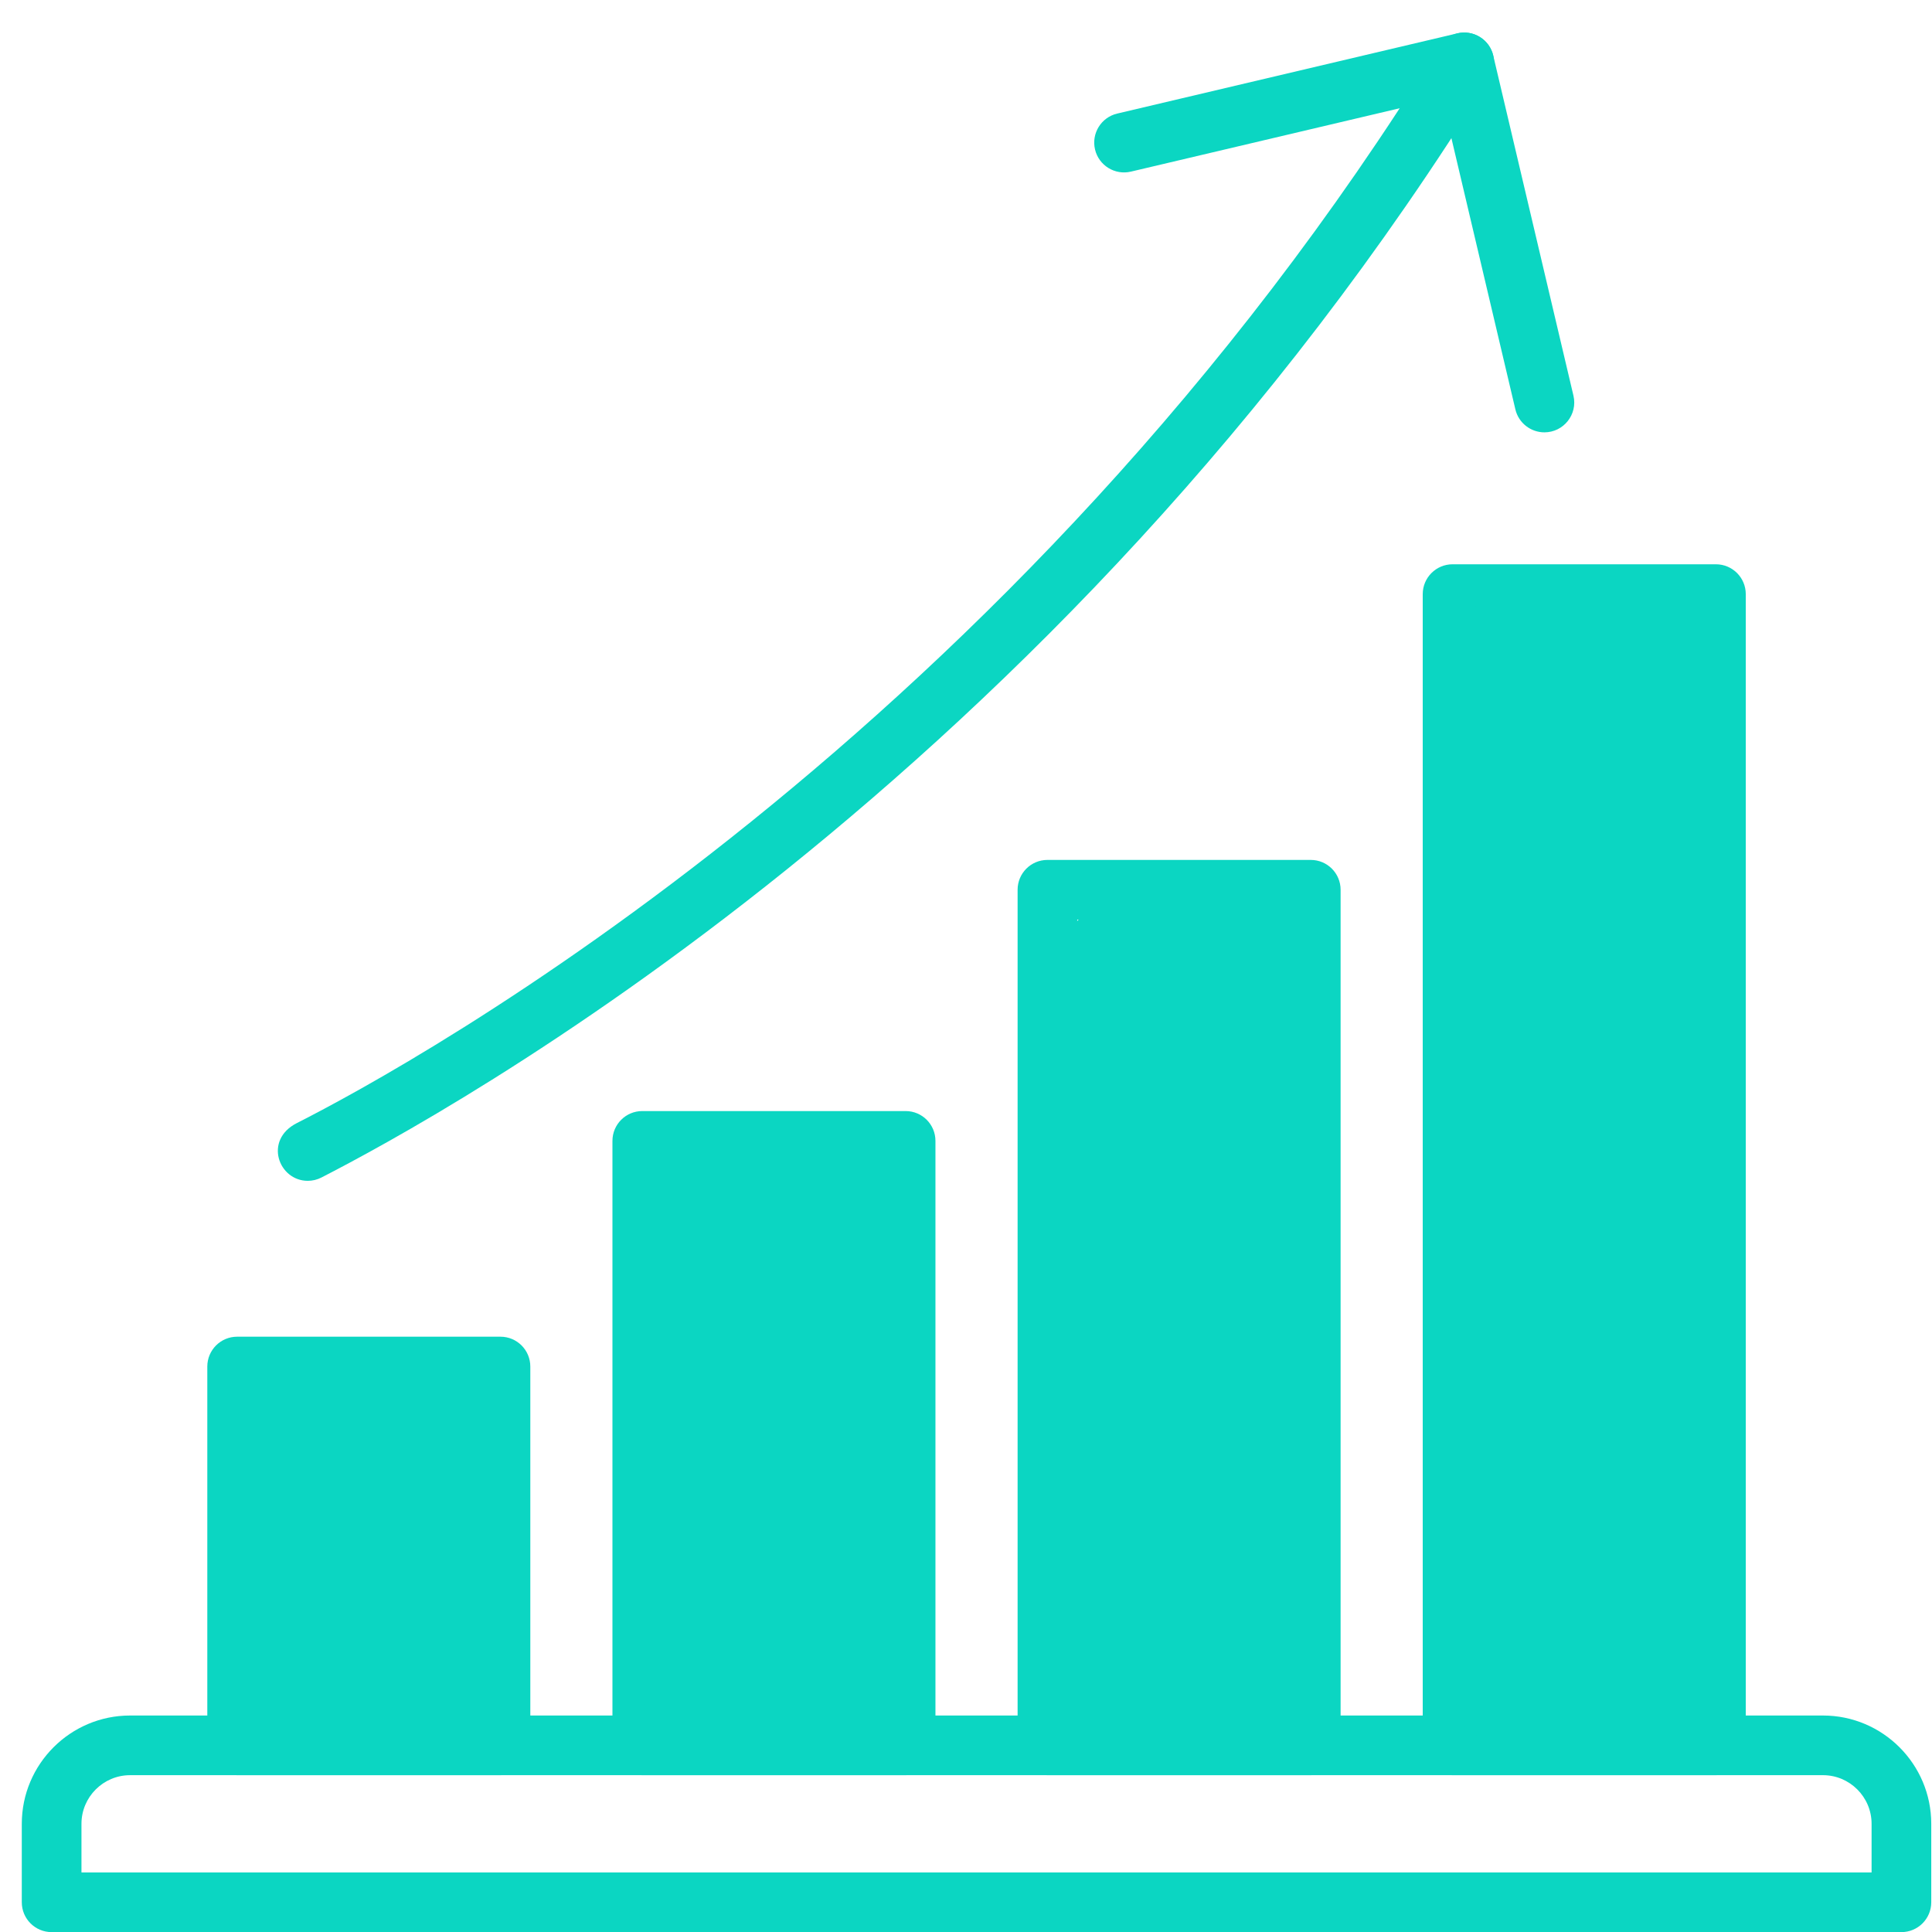
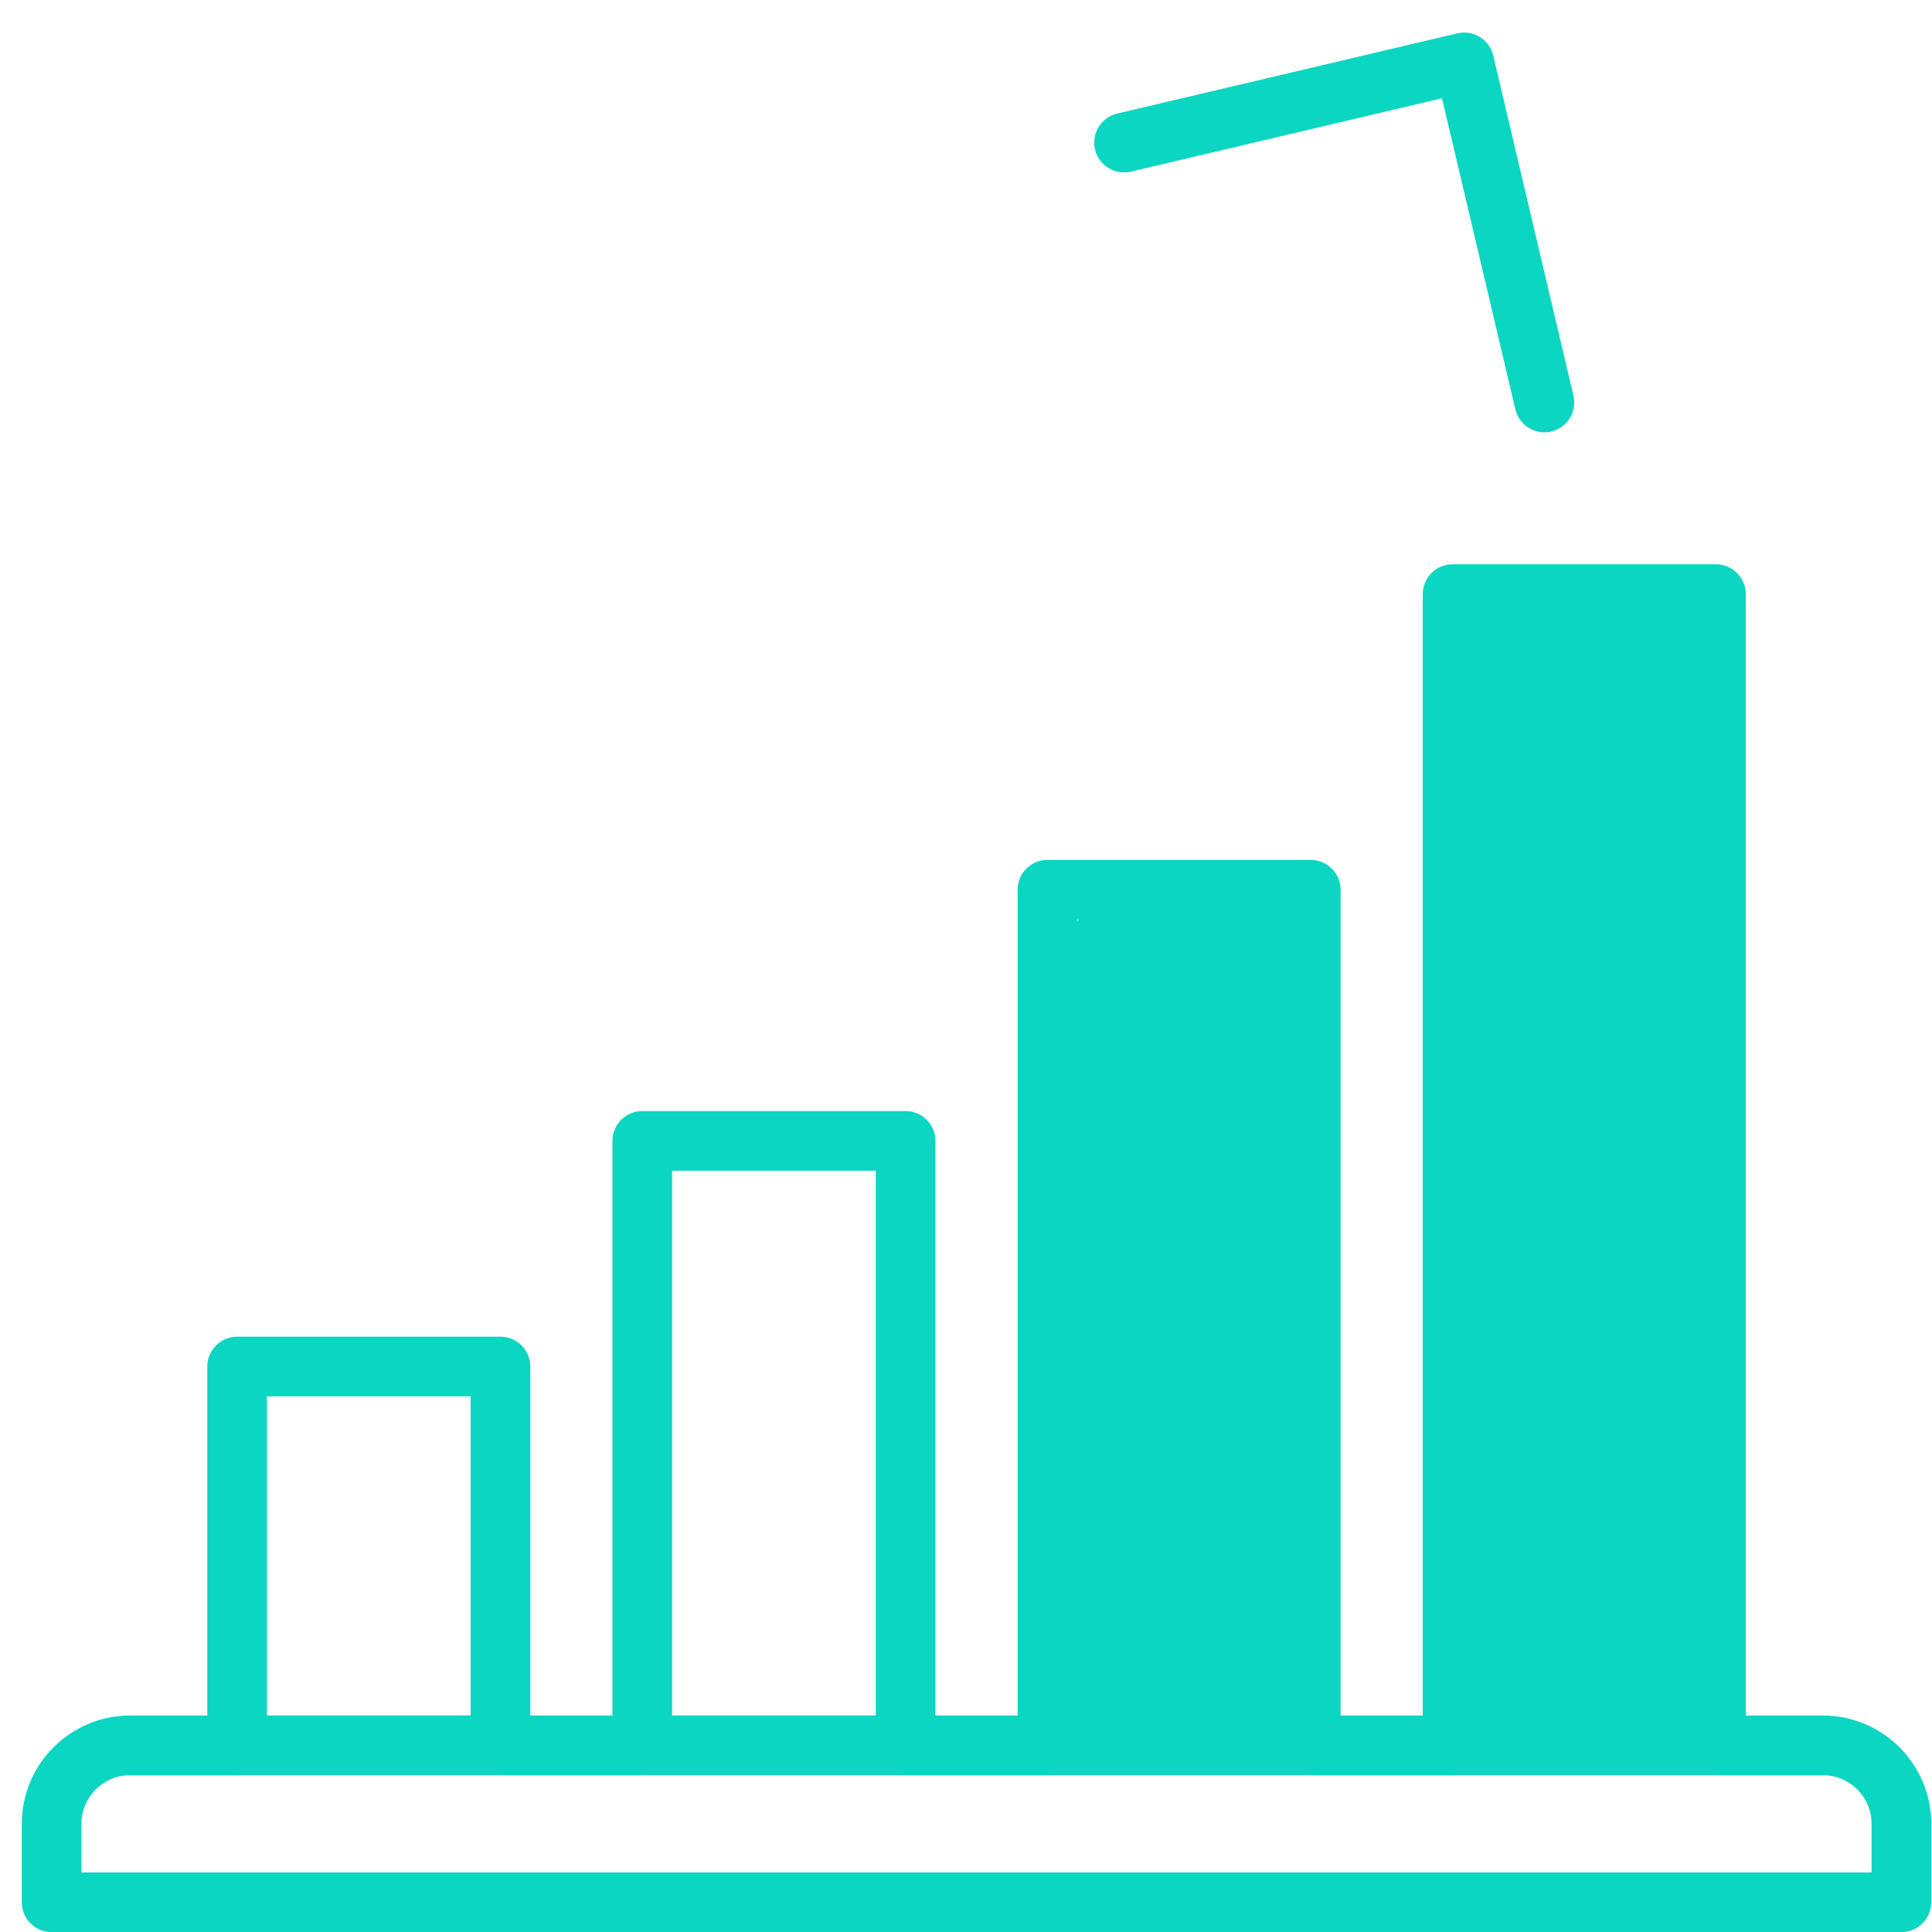
<svg xmlns="http://www.w3.org/2000/svg" width="500" zoomAndPan="magnify" viewBox="0 0 375 375" height="500" preserveAspectRatio="xMidYMid meet" version="1.0">
  <defs>
    <clipPath id="d98473ea88">
      <path d="M 4.066 332 L 375 332 L 375 375 L 4.066 375 Z M 4.066 332 " clip-rule="nonzero" />
    </clipPath>
    <clipPath id="f961ed5228">
      <path d="M 282.613 116.934 L 329.66 116.934 L 329.66 337.641 L 282.613 337.641 Z M 282.613 116.934 " clip-rule="nonzero" />
    </clipPath>
    <clipPath id="2a4c9c1784">
      <path d="M 289.363 116.934 L 322.91 116.934 C 324.699 116.934 326.418 117.645 327.684 118.91 C 328.949 120.176 329.66 121.891 329.66 123.684 L 329.66 330.75 C 329.66 332.539 328.949 334.258 327.684 335.523 C 326.418 336.789 324.699 337.5 322.91 337.5 L 289.363 337.5 C 287.574 337.5 285.855 336.789 284.59 335.523 C 283.324 334.258 282.613 332.539 282.613 330.75 L 282.613 123.684 C 282.613 119.953 285.637 116.934 289.363 116.934 Z M 289.363 116.934 " clip-rule="nonzero" />
    </clipPath>
    <clipPath id="c5bcd6ab60">
      <path d="M 0.613 0.934 L 47.66 0.934 L 47.66 221.641 L 0.613 221.641 Z M 0.613 0.934 " clip-rule="nonzero" />
    </clipPath>
    <clipPath id="cab369b0a3">
      <path d="M 7.363 0.934 L 40.91 0.934 C 42.699 0.934 44.418 1.645 45.684 2.91 C 46.949 4.176 47.66 5.891 47.66 7.684 L 47.66 214.75 C 47.66 216.539 46.949 218.258 45.684 219.523 C 44.418 220.789 42.699 221.5 40.91 221.5 L 7.363 221.5 C 5.574 221.5 3.855 220.789 2.59 219.523 C 1.324 218.258 0.613 216.539 0.613 214.75 L 0.613 7.684 C 0.613 3.953 3.637 0.934 7.363 0.934 Z M 7.363 0.934 " clip-rule="nonzero" />
    </clipPath>
    <clipPath id="c902dde911">
      <rect x="0" width="48" y="0" height="222" />
    </clipPath>
    <clipPath id="a71a8a009f">
-       <path d="M 207.613 176.25 L 254.66 176.25 L 254.66 337.602 L 207.613 337.602 Z M 207.613 176.25 " clip-rule="nonzero" />
+       <path d="M 207.613 176.25 L 254.66 176.25 L 254.66 337.602 L 207.613 337.602 M 207.613 176.25 " clip-rule="nonzero" />
    </clipPath>
    <clipPath id="59c4b2e9fb">
      <path d="M 214.363 176.25 L 247.91 176.25 C 249.699 176.25 251.418 176.961 252.684 178.227 C 253.949 179.492 254.66 181.211 254.66 183 L 254.66 330.75 C 254.66 332.539 253.949 334.258 252.684 335.523 C 251.418 336.789 249.699 337.5 247.91 337.5 L 214.363 337.5 C 212.574 337.5 210.855 336.789 209.59 335.523 C 208.324 334.258 207.613 332.539 207.613 330.75 L 207.613 183 C 207.613 179.273 210.637 176.25 214.363 176.25 Z M 214.363 176.25 " clip-rule="nonzero" />
    </clipPath>
    <clipPath id="c52b3ff964">
      <path d="M 0.613 0.25 L 47.66 0.25 L 47.66 161.602 L 0.613 161.602 Z M 0.613 0.25 " clip-rule="nonzero" />
    </clipPath>
    <clipPath id="ad68d3a6ce">
      <path d="M 7.363 0.25 L 40.91 0.25 C 42.699 0.25 44.418 0.961 45.684 2.227 C 46.949 3.492 47.66 5.211 47.66 7 L 47.66 154.75 C 47.66 156.539 46.949 158.258 45.684 159.523 C 44.418 160.789 42.699 161.5 40.91 161.5 L 7.363 161.5 C 5.574 161.5 3.855 160.789 2.59 159.523 C 1.324 158.258 0.613 156.539 0.613 154.75 L 0.613 7 C 0.613 3.273 3.637 0.25 7.363 0.25 Z M 7.363 0.25 " clip-rule="nonzero" />
    </clipPath>
    <clipPath id="9c04704e88">
      <rect x="0" width="48" y="0" height="162" />
    </clipPath>
    <clipPath id="8b62bf5239">
-       <path d="M 125.113 222.441 L 172.16 222.441 L 172.16 337.668 L 125.113 337.668 Z M 125.113 222.441 " clip-rule="nonzero" />
-     </clipPath>
+       </clipPath>
    <clipPath id="b291c89d06">
      <path d="M 131.863 222.441 L 165.41 222.441 C 167.199 222.441 168.918 223.156 170.184 224.422 C 171.449 225.688 172.16 227.402 172.16 229.191 L 172.16 330.75 C 172.16 332.539 171.449 334.258 170.184 335.523 C 168.918 336.789 167.199 337.5 165.41 337.5 L 131.863 337.5 C 130.074 337.5 128.355 336.789 127.09 335.523 C 125.824 334.258 125.113 332.539 125.113 330.75 L 125.113 229.191 C 125.113 225.465 128.137 222.441 131.863 222.441 Z M 131.863 222.441 " clip-rule="nonzero" />
    </clipPath>
    <clipPath id="ae18838440">
      <path d="M 0.113 0.441 L 47.16 0.441 L 47.16 115.668 L 0.113 115.668 Z M 0.113 0.441 " clip-rule="nonzero" />
    </clipPath>
    <clipPath id="5030eb9ef7">
      <path d="M 6.863 0.441 L 40.41 0.441 C 42.199 0.441 43.918 1.156 45.184 2.422 C 46.449 3.688 47.16 5.402 47.16 7.191 L 47.16 108.75 C 47.16 110.539 46.449 112.258 45.184 113.523 C 43.918 114.789 42.199 115.5 40.41 115.5 L 6.863 115.5 C 5.074 115.5 3.355 114.789 2.09 113.523 C 0.824 112.258 0.113 110.539 0.113 108.75 L 0.113 7.191 C 0.113 3.465 3.137 0.441 6.863 0.441 Z M 6.863 0.441 " clip-rule="nonzero" />
    </clipPath>
    <clipPath id="6fee703fce">
      <rect x="0" width="48" y="0" height="116" />
    </clipPath>
    <clipPath id="2180b8bf4e">
      <path d="M 50.316 265.398 L 97.363 265.398 L 97.363 337.621 L 50.316 337.621 Z M 50.316 265.398 " clip-rule="nonzero" />
    </clipPath>
    <clipPath id="d59b2bb9e3">
      <path d="M 57.066 265.398 L 90.613 265.398 C 92.402 265.398 94.121 266.109 95.387 267.375 C 96.652 268.641 97.363 270.359 97.363 272.148 L 97.363 330.75 C 97.363 332.539 96.652 334.258 95.387 335.523 C 94.121 336.789 92.402 337.5 90.613 337.5 L 57.066 337.5 C 55.277 337.5 53.562 336.789 52.297 335.523 C 51.031 334.258 50.316 332.539 50.316 330.75 L 50.316 272.148 C 50.316 268.418 53.34 265.398 57.066 265.398 Z M 57.066 265.398 " clip-rule="nonzero" />
    </clipPath>
    <clipPath id="d991ab5c3c">
-       <path d="M 0.316 0.398 L 47.363 0.398 L 47.363 72.621 L 0.316 72.621 Z M 0.316 0.398 " clip-rule="nonzero" />
-     </clipPath>
+       </clipPath>
    <clipPath id="6eeaa2e2da">
      <path d="M 7.066 0.398 L 40.613 0.398 C 42.402 0.398 44.121 1.109 45.387 2.375 C 46.652 3.641 47.363 5.359 47.363 7.148 L 47.363 65.75 C 47.363 67.539 46.652 69.258 45.387 70.523 C 44.121 71.789 42.402 72.5 40.613 72.5 L 7.066 72.5 C 5.277 72.5 3.562 71.789 2.297 70.523 C 1.031 69.258 0.316 67.539 0.316 65.75 L 0.316 7.148 C 0.316 3.418 3.34 0.398 7.066 0.398 Z M 7.066 0.398 " clip-rule="nonzero" />
    </clipPath>
    <clipPath id="97e230339d">
      <rect x="0" width="48" y="0" height="73" />
    </clipPath>
  </defs>
  <rect x="-37.5" width="450" fill="#ffffff" y="-37.5" height="450" fill-opacity="1" />
  <rect x="-37.5" width="450" fill="#ffffff" y="-37.5" height="450" fill-opacity="1" />
  <path fill="#0bd6c2" d="M 97.145 344.562 L 46.027 344.562 C 42.828 344.562 40.238 341.969 40.238 338.77 L 40.238 265.246 C 40.238 262.047 42.828 259.453 46.027 259.453 L 97.145 259.453 C 100.34 259.453 102.934 262.047 102.934 265.246 L 102.934 338.77 C 102.934 341.969 100.34 344.562 97.145 344.562 Z M 51.816 332.98 L 91.352 332.98 L 91.352 271.035 L 51.816 271.035 Z M 51.816 332.98 " fill-opacity="1" fill-rule="evenodd" />
  <path fill="#0bd6c2" d="M 175.781 344.562 L 124.664 344.562 C 121.469 344.562 118.875 341.969 118.875 338.77 L 118.875 221.445 C 118.875 218.246 121.469 215.656 124.664 215.656 L 175.781 215.656 C 178.98 215.656 181.57 218.246 181.57 221.445 L 181.57 338.77 C 181.57 341.969 178.98 344.562 175.781 344.562 Z M 130.457 332.98 L 169.988 332.98 L 169.988 227.234 L 130.457 227.234 Z M 130.457 332.98 " fill-opacity="1" fill-rule="evenodd" />
  <path fill="#0bd6c2" d="M 254.422 344.562 L 203.305 344.562 C 200.105 344.562 197.516 341.969 197.516 338.77 L 197.516 172.703 C 197.516 169.504 200.105 166.91 203.305 166.91 L 254.422 166.91 C 257.617 166.91 260.211 169.504 260.211 172.703 L 260.211 338.77 C 260.211 341.969 257.617 344.562 254.422 344.562 Z M 209.094 332.98 L 248.629 332.98 L 248.629 178.492 L 209.094 178.492 Z M 209.094 332.98 " fill-opacity="1" fill-rule="evenodd" />
  <path fill="#0bd6c2" d="M 333.059 344.562 L 281.945 344.562 C 278.746 344.562 276.152 341.969 276.152 338.77 L 276.152 115.316 C 276.152 112.121 278.746 109.527 281.945 109.527 L 333.059 109.527 C 336.258 109.527 338.852 112.121 338.852 115.316 L 338.852 338.77 C 338.848 341.969 336.258 344.562 333.059 344.562 Z M 287.734 332.98 L 327.27 332.98 L 327.27 121.109 L 287.734 121.109 Z M 287.734 332.98 " fill-opacity="1" fill-rule="evenodd" />
-   <path fill="#0bd6c2" d="M 59.742 229.199 C 54.059 229.199 51.141 221.277 57.613 217.992 C 80.105 206.59 196.5 142.93 279.273 9.062 C 280.957 6.344 284.527 5.5 287.246 7.18 C 289.965 8.863 290.809 12.434 289.125 15.152 C 204.422 152.121 85.812 216.527 62.406 228.547 C 61.555 228.988 60.641 229.199 59.742 229.199 Z M 59.742 229.199 " fill-opacity="1" fill-rule="evenodd" />
  <path fill="#0bd6c2" d="M 299.766 83.918 C 297.141 83.918 294.762 82.121 294.133 79.457 L 279.891 19.074 L 219.512 33.312 C 216.398 34.047 213.277 32.121 212.543 29.008 C 211.809 25.895 213.738 22.773 216.852 22.043 L 282.871 6.473 C 285.977 5.738 289.105 7.672 289.836 10.777 L 305.406 76.797 C 306.262 80.445 303.488 83.918 299.766 83.918 Z M 299.766 83.918 " fill-opacity="1" fill-rule="evenodd" />
  <g clip-path="url(#d98473ea88)">
    <path fill="#0bd6c2" d="M 369.062 375.023 L 10.02 375.023 C 6.82 375.023 4.23 372.43 4.23 369.23 L 4.23 354 C 4.23 342.41 13.66 332.98 25.25 332.98 L 353.836 332.98 C 365.426 332.98 374.855 342.41 374.855 354 L 374.855 369.23 C 374.855 372.43 372.262 375.023 369.062 375.023 Z M 15.812 363.441 L 363.273 363.441 L 363.273 354 C 363.273 348.797 359.039 344.562 353.836 344.562 L 25.25 344.562 C 20.047 344.562 15.812 348.797 15.812 354 Z M 15.812 363.441 " fill-opacity="1" fill-rule="evenodd" />
  </g>
  <g clip-path="url(#f961ed5228)">
    <g clip-path="url(#2a4c9c1784)">
      <g transform="matrix(1, 0, 0, 1, 282, 116)">
        <g clip-path="url(#c902dde911)">
          <g clip-path="url(#c5bcd6ab60)">
            <g clip-path="url(#cab369b0a3)">
              <path fill="#0bd6c2" d="M 0.613 0.934 L 47.66 0.934 L 47.66 221.457 L 0.613 221.457 Z M 0.613 0.934 " fill-opacity="1" fill-rule="nonzero" />
            </g>
          </g>
        </g>
      </g>
    </g>
  </g>
  <g clip-path="url(#a71a8a009f)">
    <g clip-path="url(#59c4b2e9fb)">
      <g transform="matrix(1, 0, 0, 1, 207, 176)">
        <g clip-path="url(#9c04704e88)">
          <g clip-path="url(#c52b3ff964)">
            <g clip-path="url(#ad68d3a6ce)">
              <path fill="#0bd6c2" d="M 0.613 0.25 L 47.66 0.25 L 47.66 161.418 L 0.613 161.418 Z M 0.613 0.25 " fill-opacity="1" fill-rule="nonzero" />
            </g>
          </g>
        </g>
      </g>
    </g>
  </g>
  <g clip-path="url(#8b62bf5239)">
    <g clip-path="url(#b291c89d06)">
      <g transform="matrix(1, 0, 0, 1, 125, 222)">
        <g clip-path="url(#6fee703fce)">
          <g clip-path="url(#ae18838440)">
            <g clip-path="url(#5030eb9ef7)">
-               <path fill="#0bd6c2" d="M 0.113 0.441 L 47.16 0.441 L 47.16 115.484 L 0.113 115.484 Z M 0.113 0.441 " fill-opacity="1" fill-rule="nonzero" />
-             </g>
+               </g>
          </g>
        </g>
      </g>
    </g>
  </g>
  <g clip-path="url(#2180b8bf4e)">
    <g clip-path="url(#d59b2bb9e3)">
      <g transform="matrix(1, 0, 0, 1, 50, 265)">
        <g clip-path="url(#97e230339d)">
          <g clip-path="url(#d991ab5c3c)">
            <g clip-path="url(#6eeaa2e2da)">
-               <path fill="#0bd6c2" d="M 0.316 0.398 L 47.363 0.398 L 47.363 72.438 L 0.316 72.438 Z M 0.316 0.398 " fill-opacity="1" fill-rule="nonzero" />
-             </g>
+               </g>
          </g>
        </g>
      </g>
    </g>
  </g>
</svg>